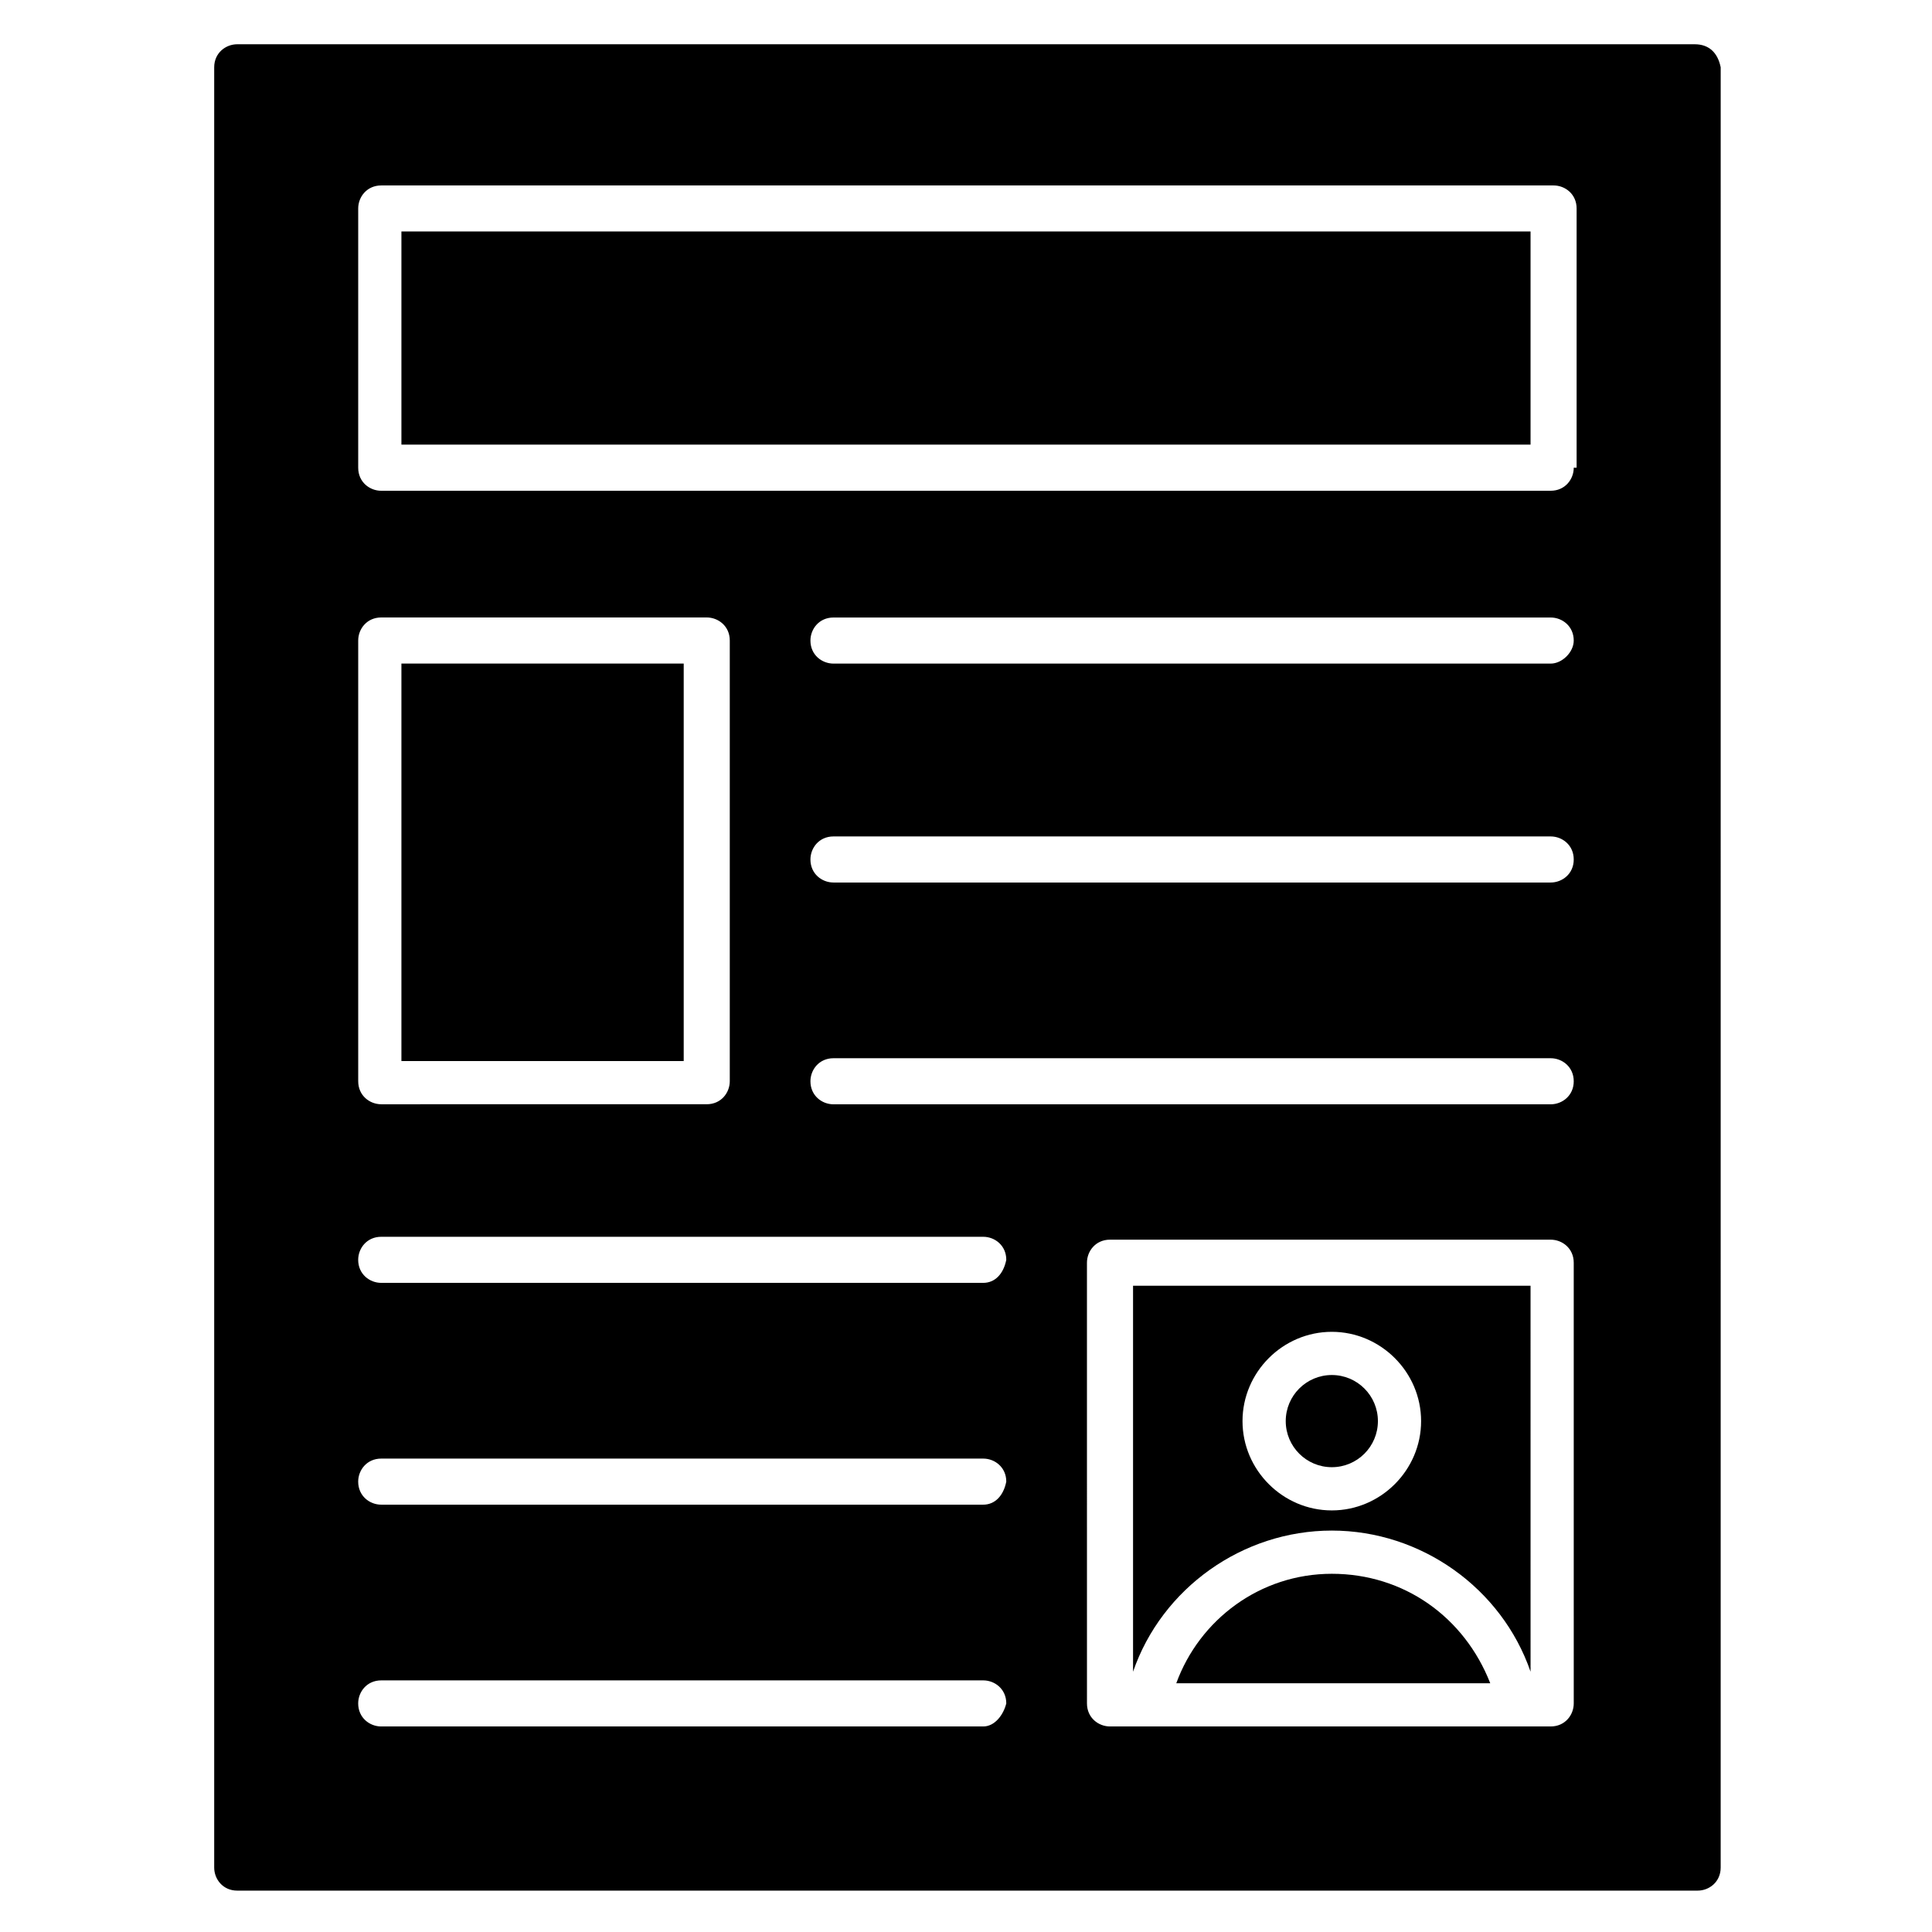
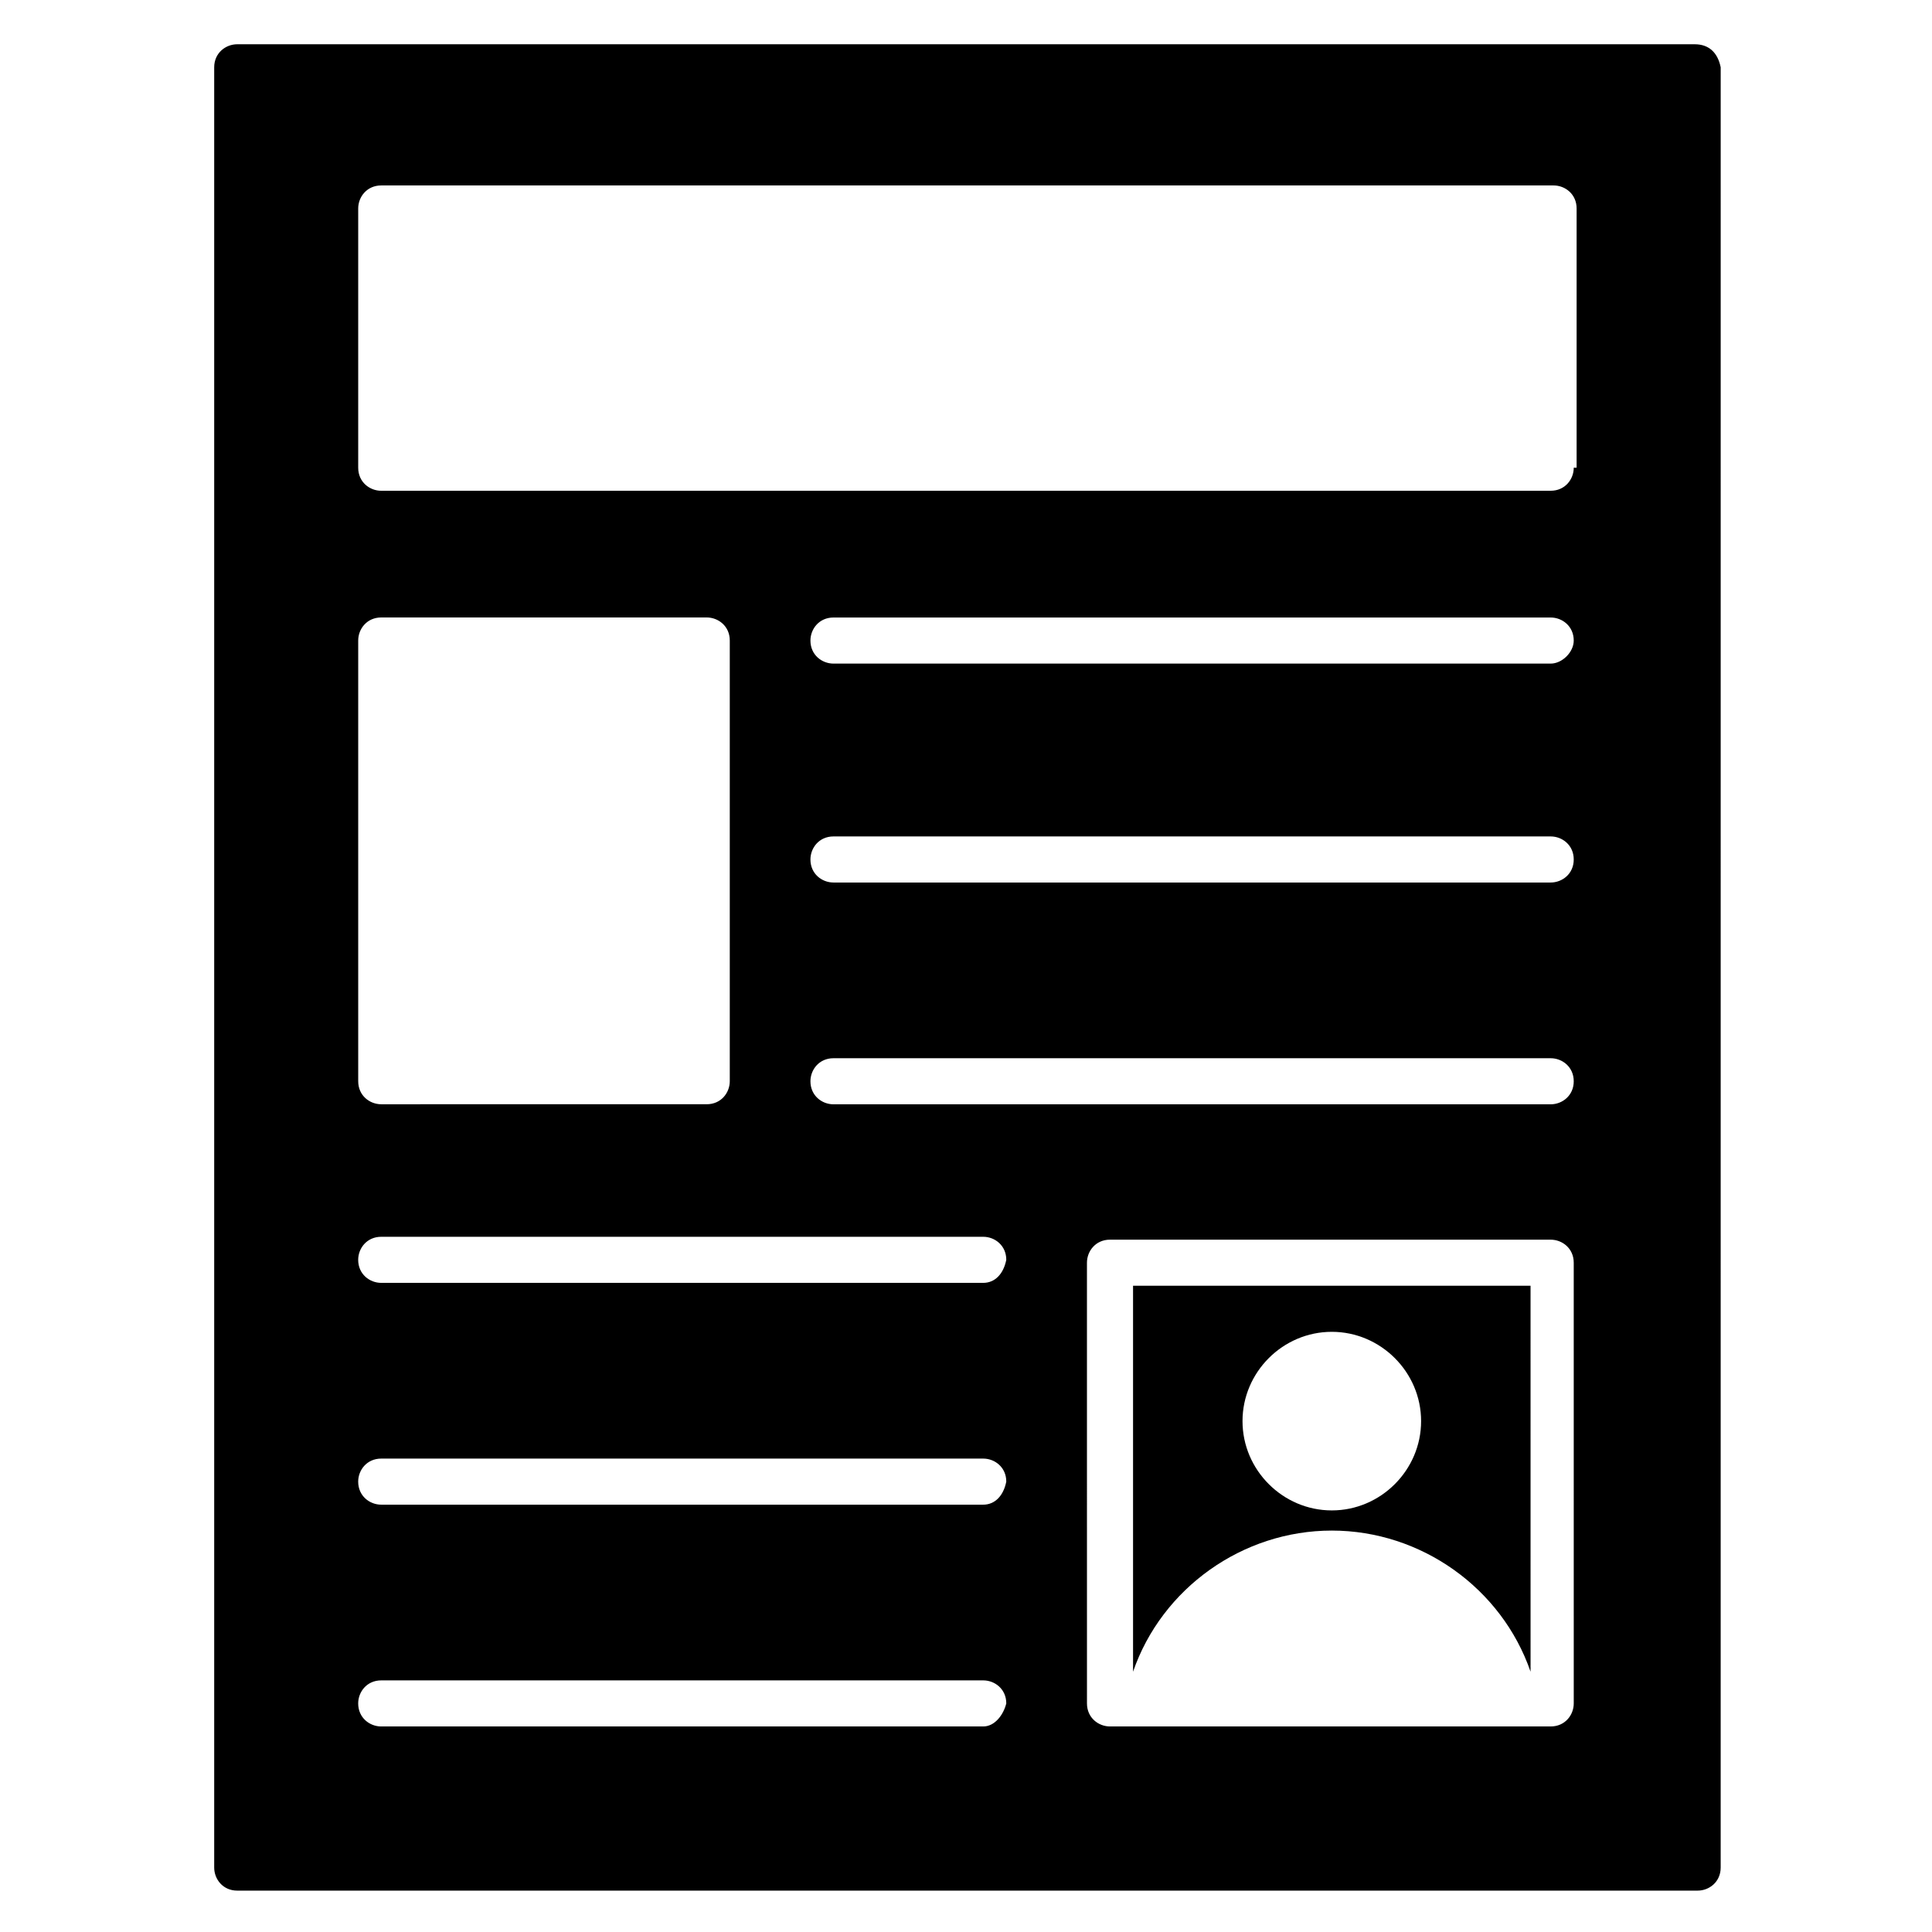
<svg xmlns="http://www.w3.org/2000/svg" fill="#000000" width="800px" height="800px" version="1.1" viewBox="144 144 512 512">
  <g>
-     <path d="m496.95 561.07c-19.082 0-35.113 12.215-41.223 29.008h83.203c-6.867-17.559-22.898-29.008-41.98-29.008z" />
-     <path d="m509.16 520.61c0 6.742-5.469 12.211-12.211 12.211-6.746 0-12.215-5.469-12.215-12.211 0-6.746 5.469-12.215 12.215-12.215 6.742 0 12.211 5.469 12.211 12.215" />
-     <path d="m250.38 319.85h74.809v105.34h-74.809z" />
    <path d="m444.27 587.02c7.633-22.137 29.008-37.402 52.672-37.402 23.664 0 45.039 15.266 52.672 37.402l-0.004-102.29h-105.34zm52.672-90.074c12.977 0 23.664 10.688 23.664 23.664s-10.688 23.664-23.664 23.664c-12.977 0-23.664-10.688-23.664-23.664 0-12.98 10.684-23.664 23.664-23.664z" />
-     <path d="m250.38 205.34h299.23v56.488h-299.23z" />
    <path d="m593.12 155.73h-386.25c-3.055 0-6.106 2.289-6.106 6.109v477.09c0 3.055 2.289 6.106 6.106 6.106h387.02c3.055 0 6.106-2.289 6.106-6.106l0.004-477.09c-0.766-3.82-3.055-6.109-6.871-6.109zm-354.19 158.01c0-3.055 2.289-6.106 6.106-6.106h86.258c3.055 0 6.106 2.289 6.106 6.106v116.79c0 3.055-2.289 6.106-6.106 6.106l-86.258 0.004c-3.055 0-6.106-2.289-6.106-6.106zm165.64 287.79h-159.54c-3.055 0-6.106-2.289-6.106-6.106 0-3.055 2.289-6.106 6.106-6.106h159.54c3.055 0 6.106 2.289 6.106 6.106-0.762 3.051-3.051 6.106-6.106 6.106zm0-58.777h-159.54c-3.055 0-6.106-2.289-6.106-6.106 0-3.055 2.289-6.106 6.106-6.106h159.54c3.055 0 6.106 2.289 6.106 6.106-0.762 3.812-3.051 6.106-6.106 6.106zm0-58.781h-159.54c-3.055 0-6.106-2.289-6.106-6.106 0-3.055 2.289-6.106 6.106-6.106h159.54c3.055 0 6.106 2.289 6.106 6.106-0.762 3.816-3.051 6.106-6.106 6.106zm156.49 111.45c0 3.055-2.289 6.106-6.106 6.106h-116.79c-3.055 0-6.106-2.289-6.106-6.106l-0.004-116.79c0-3.055 2.289-6.106 6.106-6.106h116.79c3.055 0 6.106 2.289 6.106 6.106zm-6.109-158.77h-190.07c-3.055 0-6.106-2.289-6.106-6.106 0-3.055 2.289-6.106 6.106-6.106h190.07c3.055 0 6.106 2.289 6.106 6.106 0.004 3.812-3.051 6.106-6.106 6.106zm0-58.777h-190.07c-3.055 0-6.106-2.289-6.106-6.106 0-3.055 2.289-6.106 6.106-6.106h190.07c3.055 0 6.106 2.289 6.106 6.106 0.004 3.812-3.051 6.106-6.106 6.106zm0-58.016h-190.07c-3.055 0-6.106-2.289-6.106-6.106 0-3.055 2.289-6.106 6.106-6.106h190.07c3.055 0 6.106 2.289 6.106 6.106 0.004 3.051-3.051 6.106-6.106 6.106zm6.109-51.91c0 3.055-2.289 6.106-6.106 6.106l-309.92 0.004c-3.055 0-6.106-2.289-6.106-6.106v-68.703c0-3.055 2.289-6.106 6.106-6.106h310.68c3.055 0 6.106 2.289 6.106 6.106v68.699z" />
  </g>
</svg>